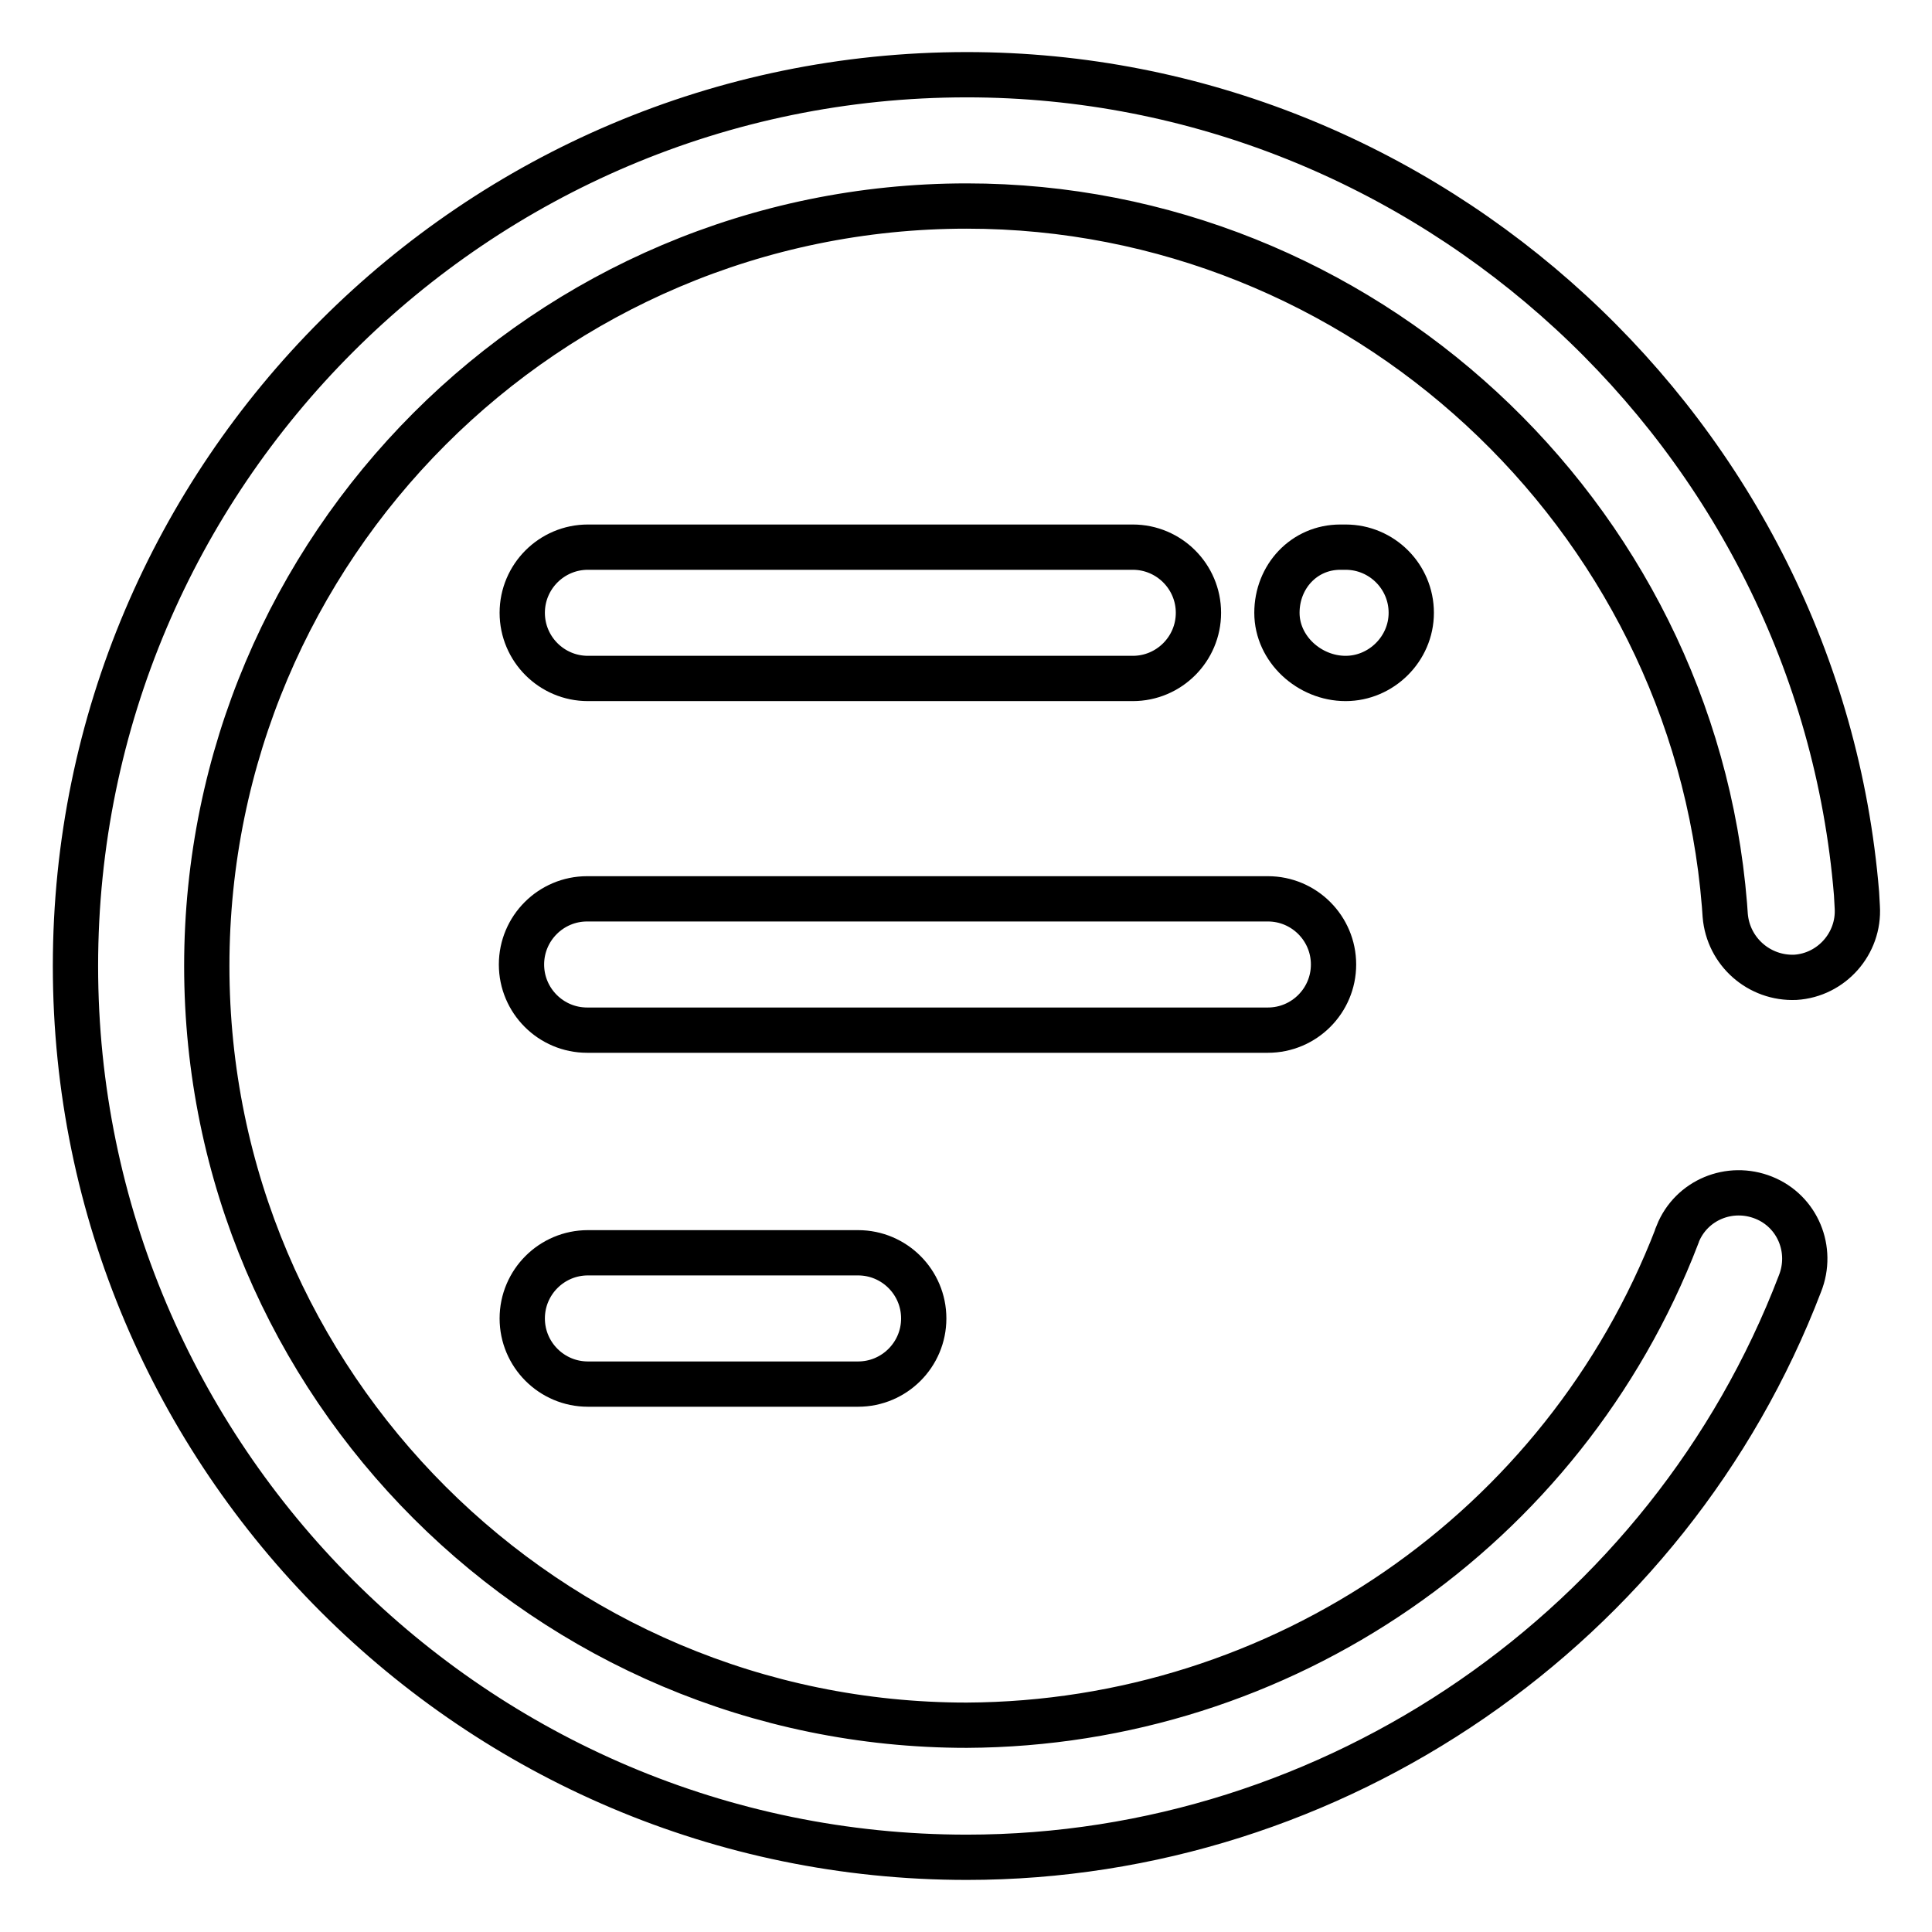
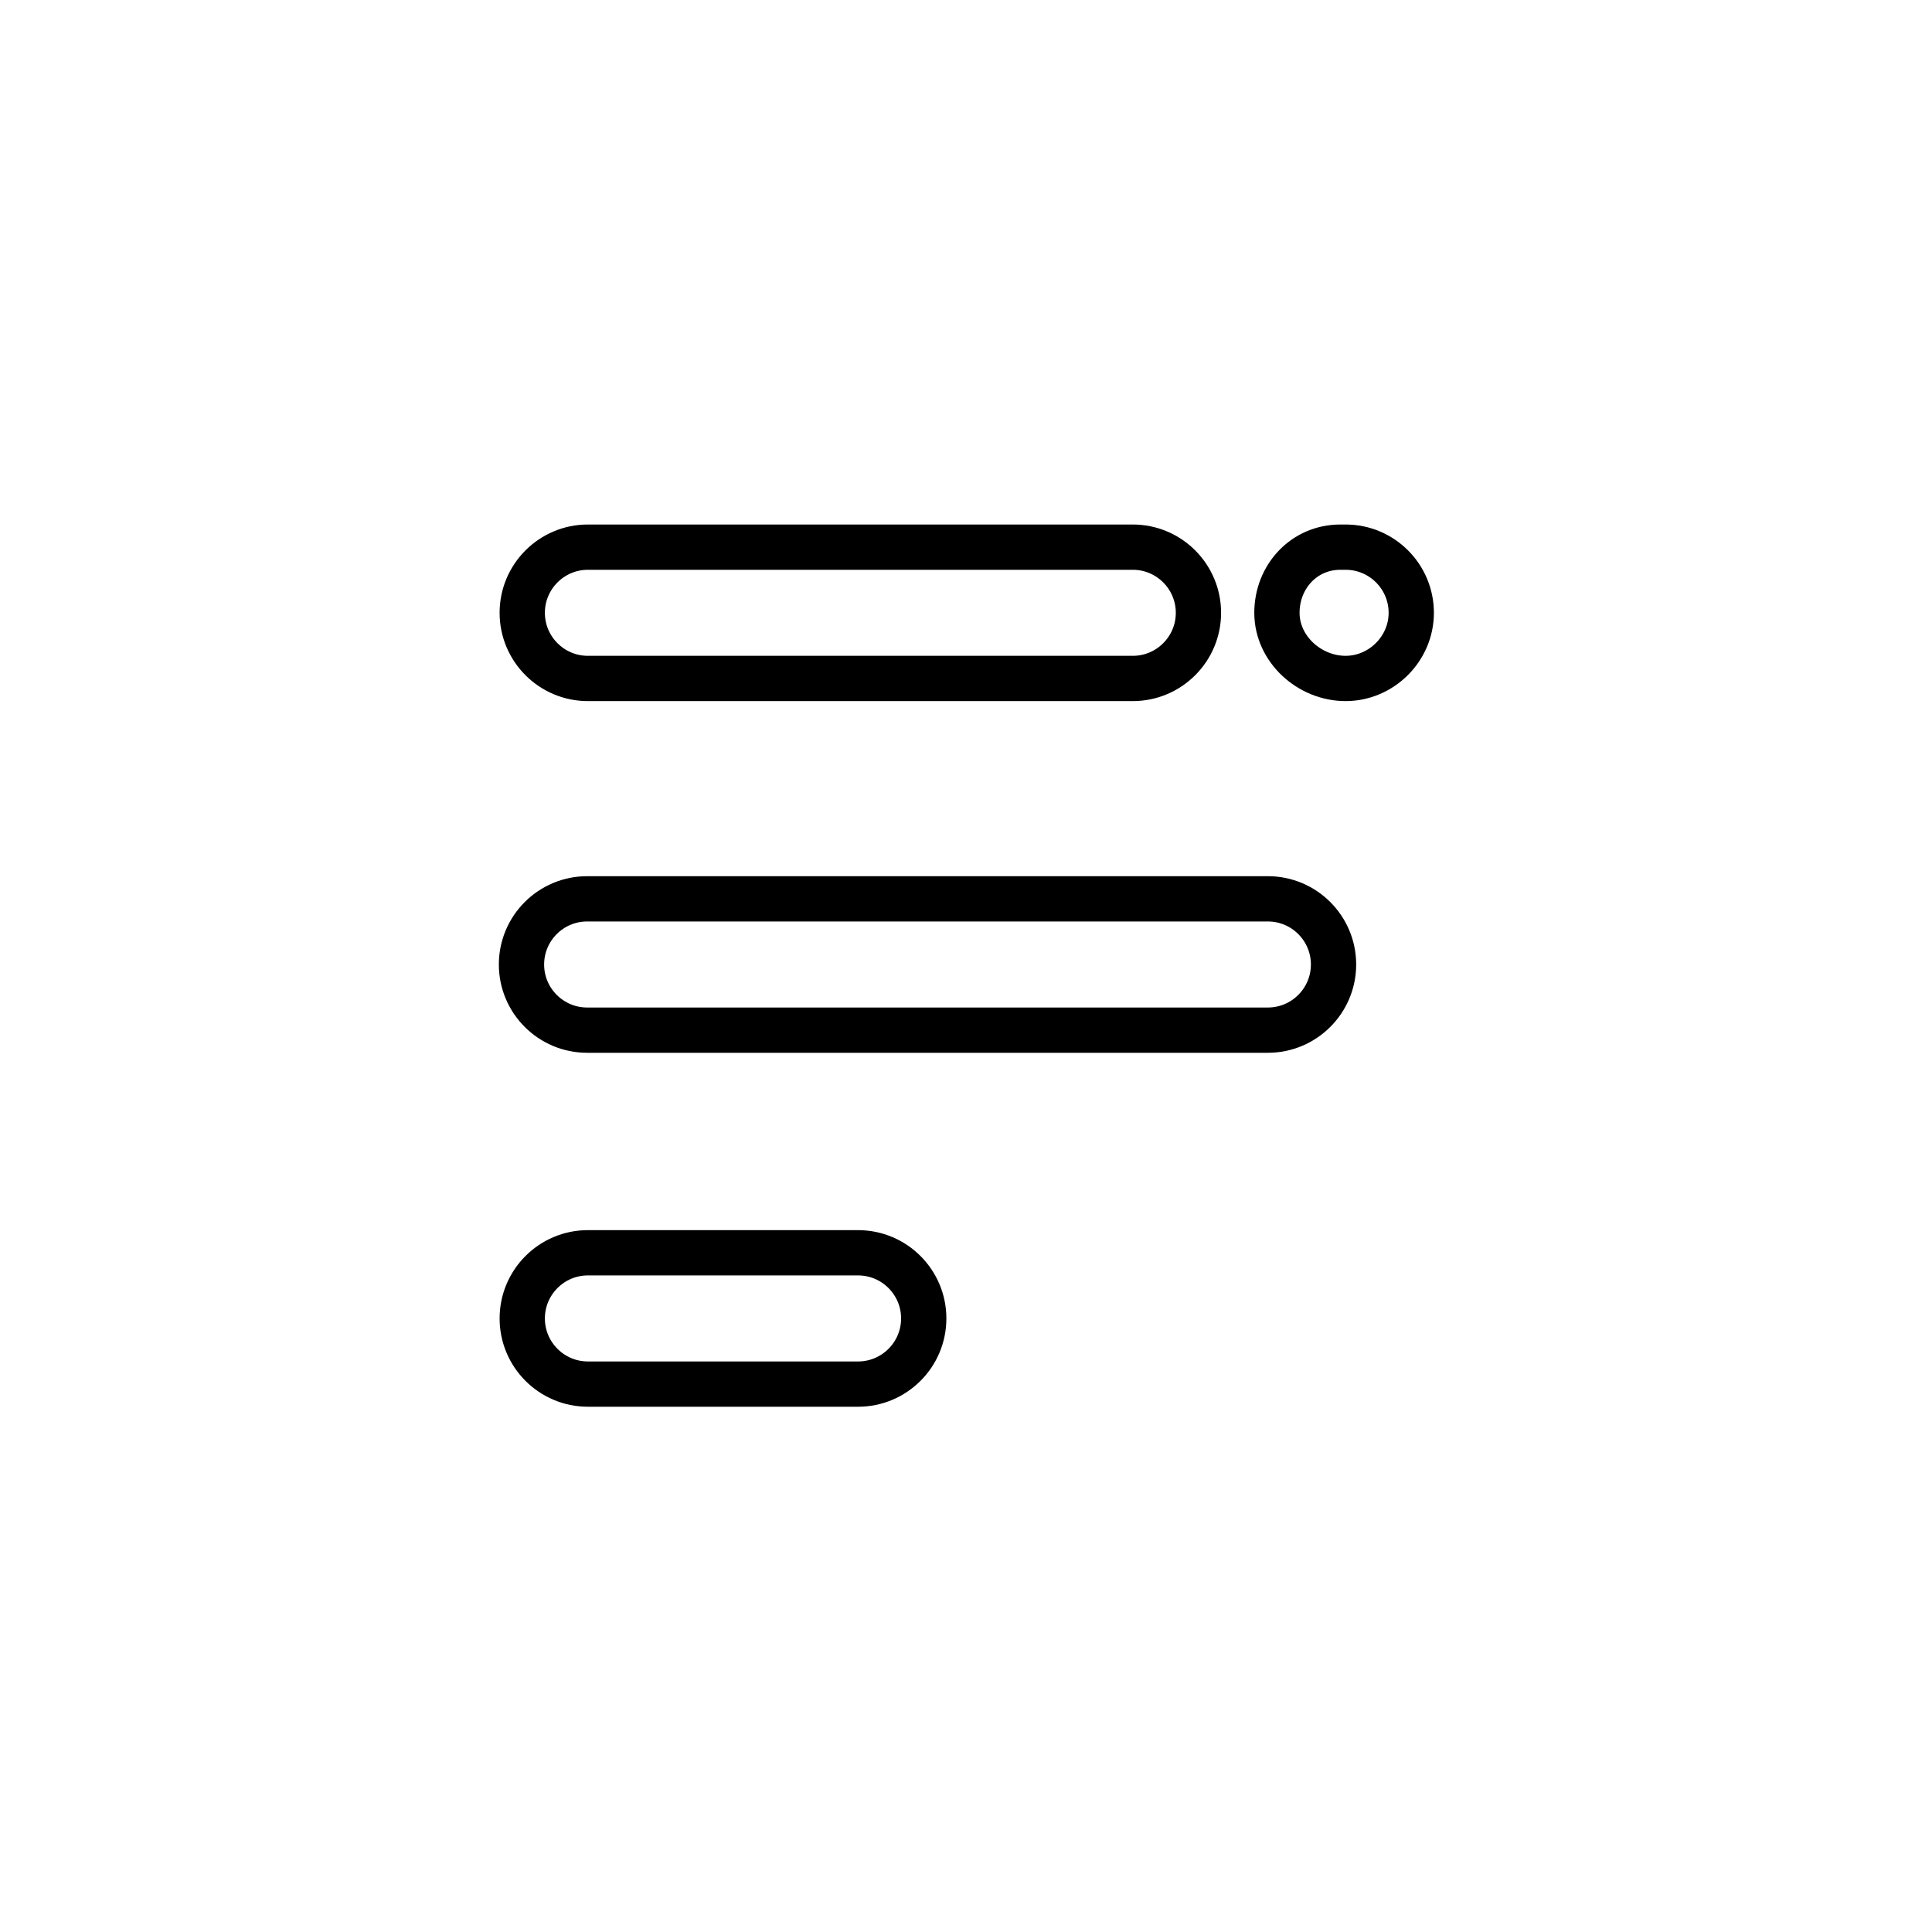
<svg xmlns="http://www.w3.org/2000/svg" version="1.1" x="0px" y="0px" viewBox="0 0 256 256" enable-background="new 0 0 256 256" xml:space="preserve">
  <g>
-     <path stroke-width="6" fill-opacity="0" stroke="#000000" d="M228.5,119.9l0.1,1.4c0.4,4.8,4.5,8.4,9.3,8.2c4.8-0.3,8.5-4.5,8.2-9.3l-0.1-1.8 C241,57.6,189.3,9.9,128.1,9.9C63,9.9,10,62.9,10,128c0,65.1,53,118.1,118.1,118.1c48.7,0,93-30.5,110.4-76 c1.8-4.5-0.3-9.6-4.8-11.4c-4.5-1.8-9.6,0.3-11.4,4.8c0,0.1-0.1,0.2-0.1,0.3c-15,38.9-52.4,64.6-94.1,64.8 c-55.5,0-100.7-45.1-100.7-100.6c0-55.5,45.1-100.7,100.7-100.7C180.3,27.3,224.3,68,228.5,119.9L228.5,119.9z" />
    <path stroke-width="6" fill-opacity="0" stroke="#000000" d="M77.9,89.9h72.2c4.8,0,8.7-3.9,8.7-8.7s-3.9-8.7-8.7-8.7H77.9c-4.8,0-8.7,3.9-8.7,8.7S73.1,89.9,77.9,89.9z  M176.7,127.8c0-4.8-3.9-8.7-8.7-8.7H77.8c-4.8,0-8.7,3.9-8.7,8.7c0,4.8,3.9,8.7,8.7,8.7H168C172.8,136.5,176.7,132.6,176.7,127.8 L176.7,127.8z M77.9,166c-4.8,0-8.7,3.9-8.7,8.7s3.9,8.7,8.7,8.7h35.8c4.8,0,8.7-3.9,8.7-8.7s-3.9-8.7-8.7-8.7H77.9z M187,81.2 c0-4.8-3.9-8.7-8.7-8.7h-0.7c-4.8,0-8.4,3.9-8.4,8.7c0,4.8,4.3,8.7,9.1,8.7C183,89.9,187,86,187,81.2z" />
  </g>
</svg>